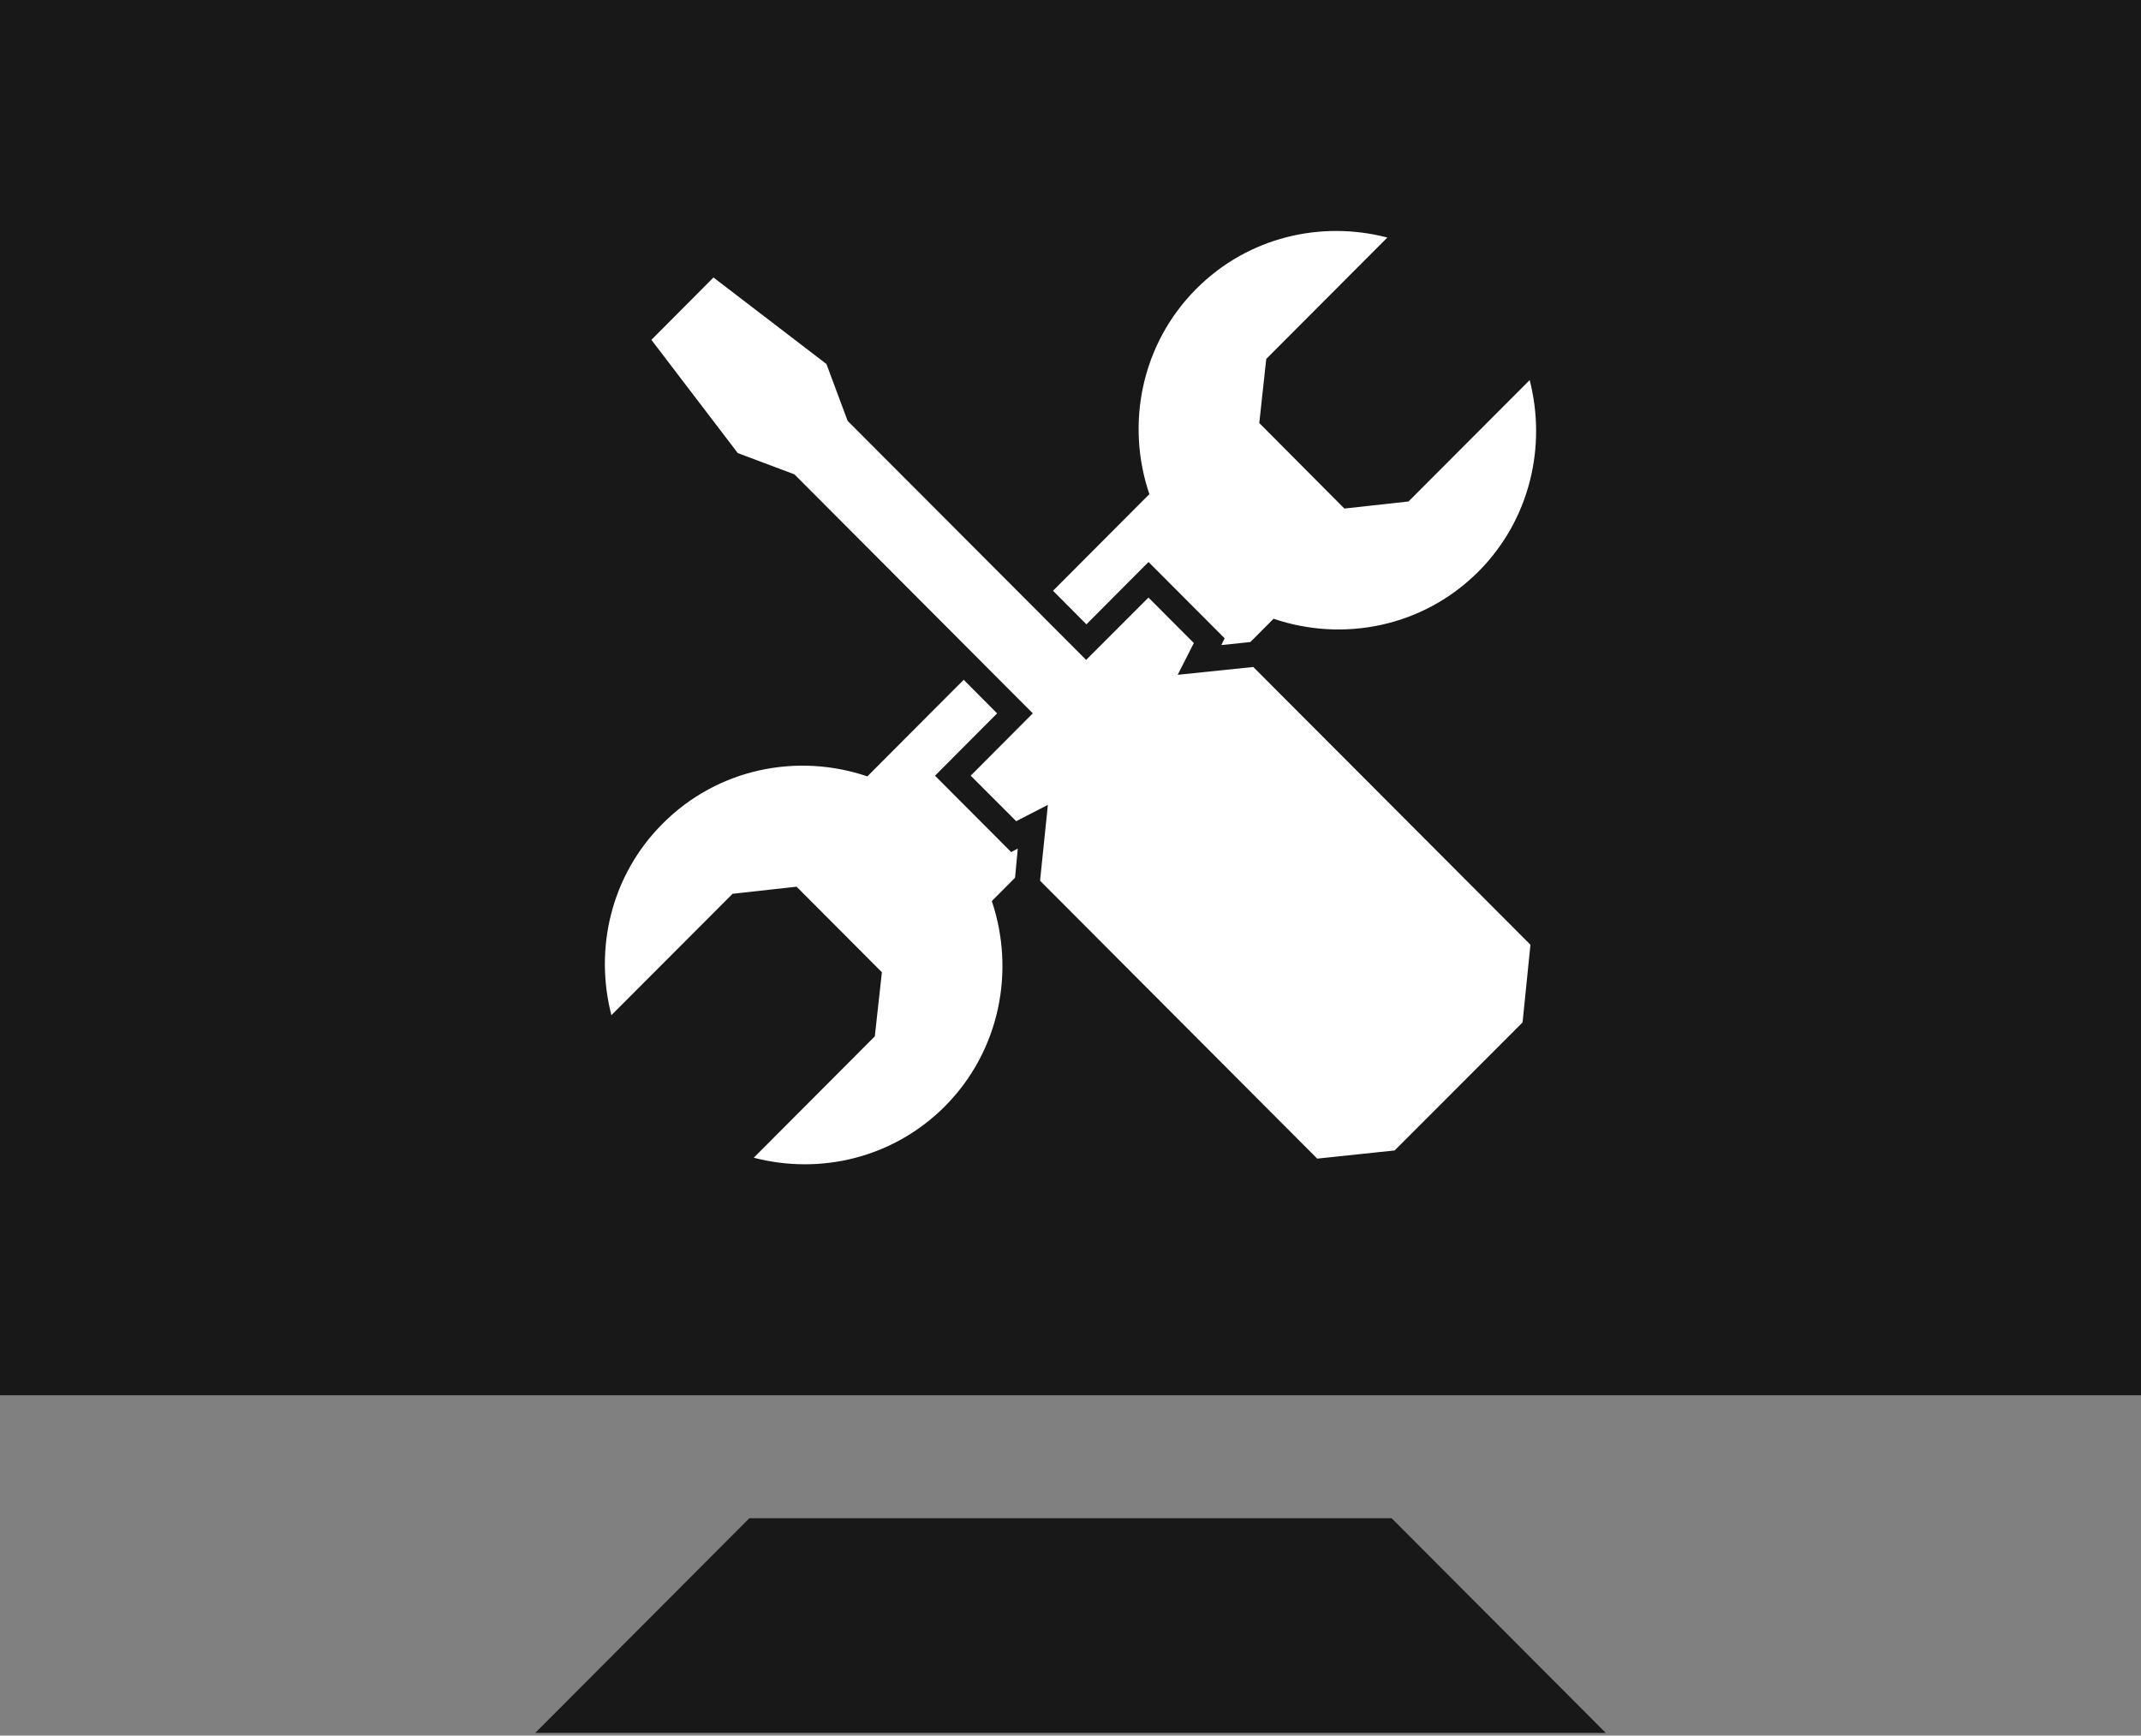
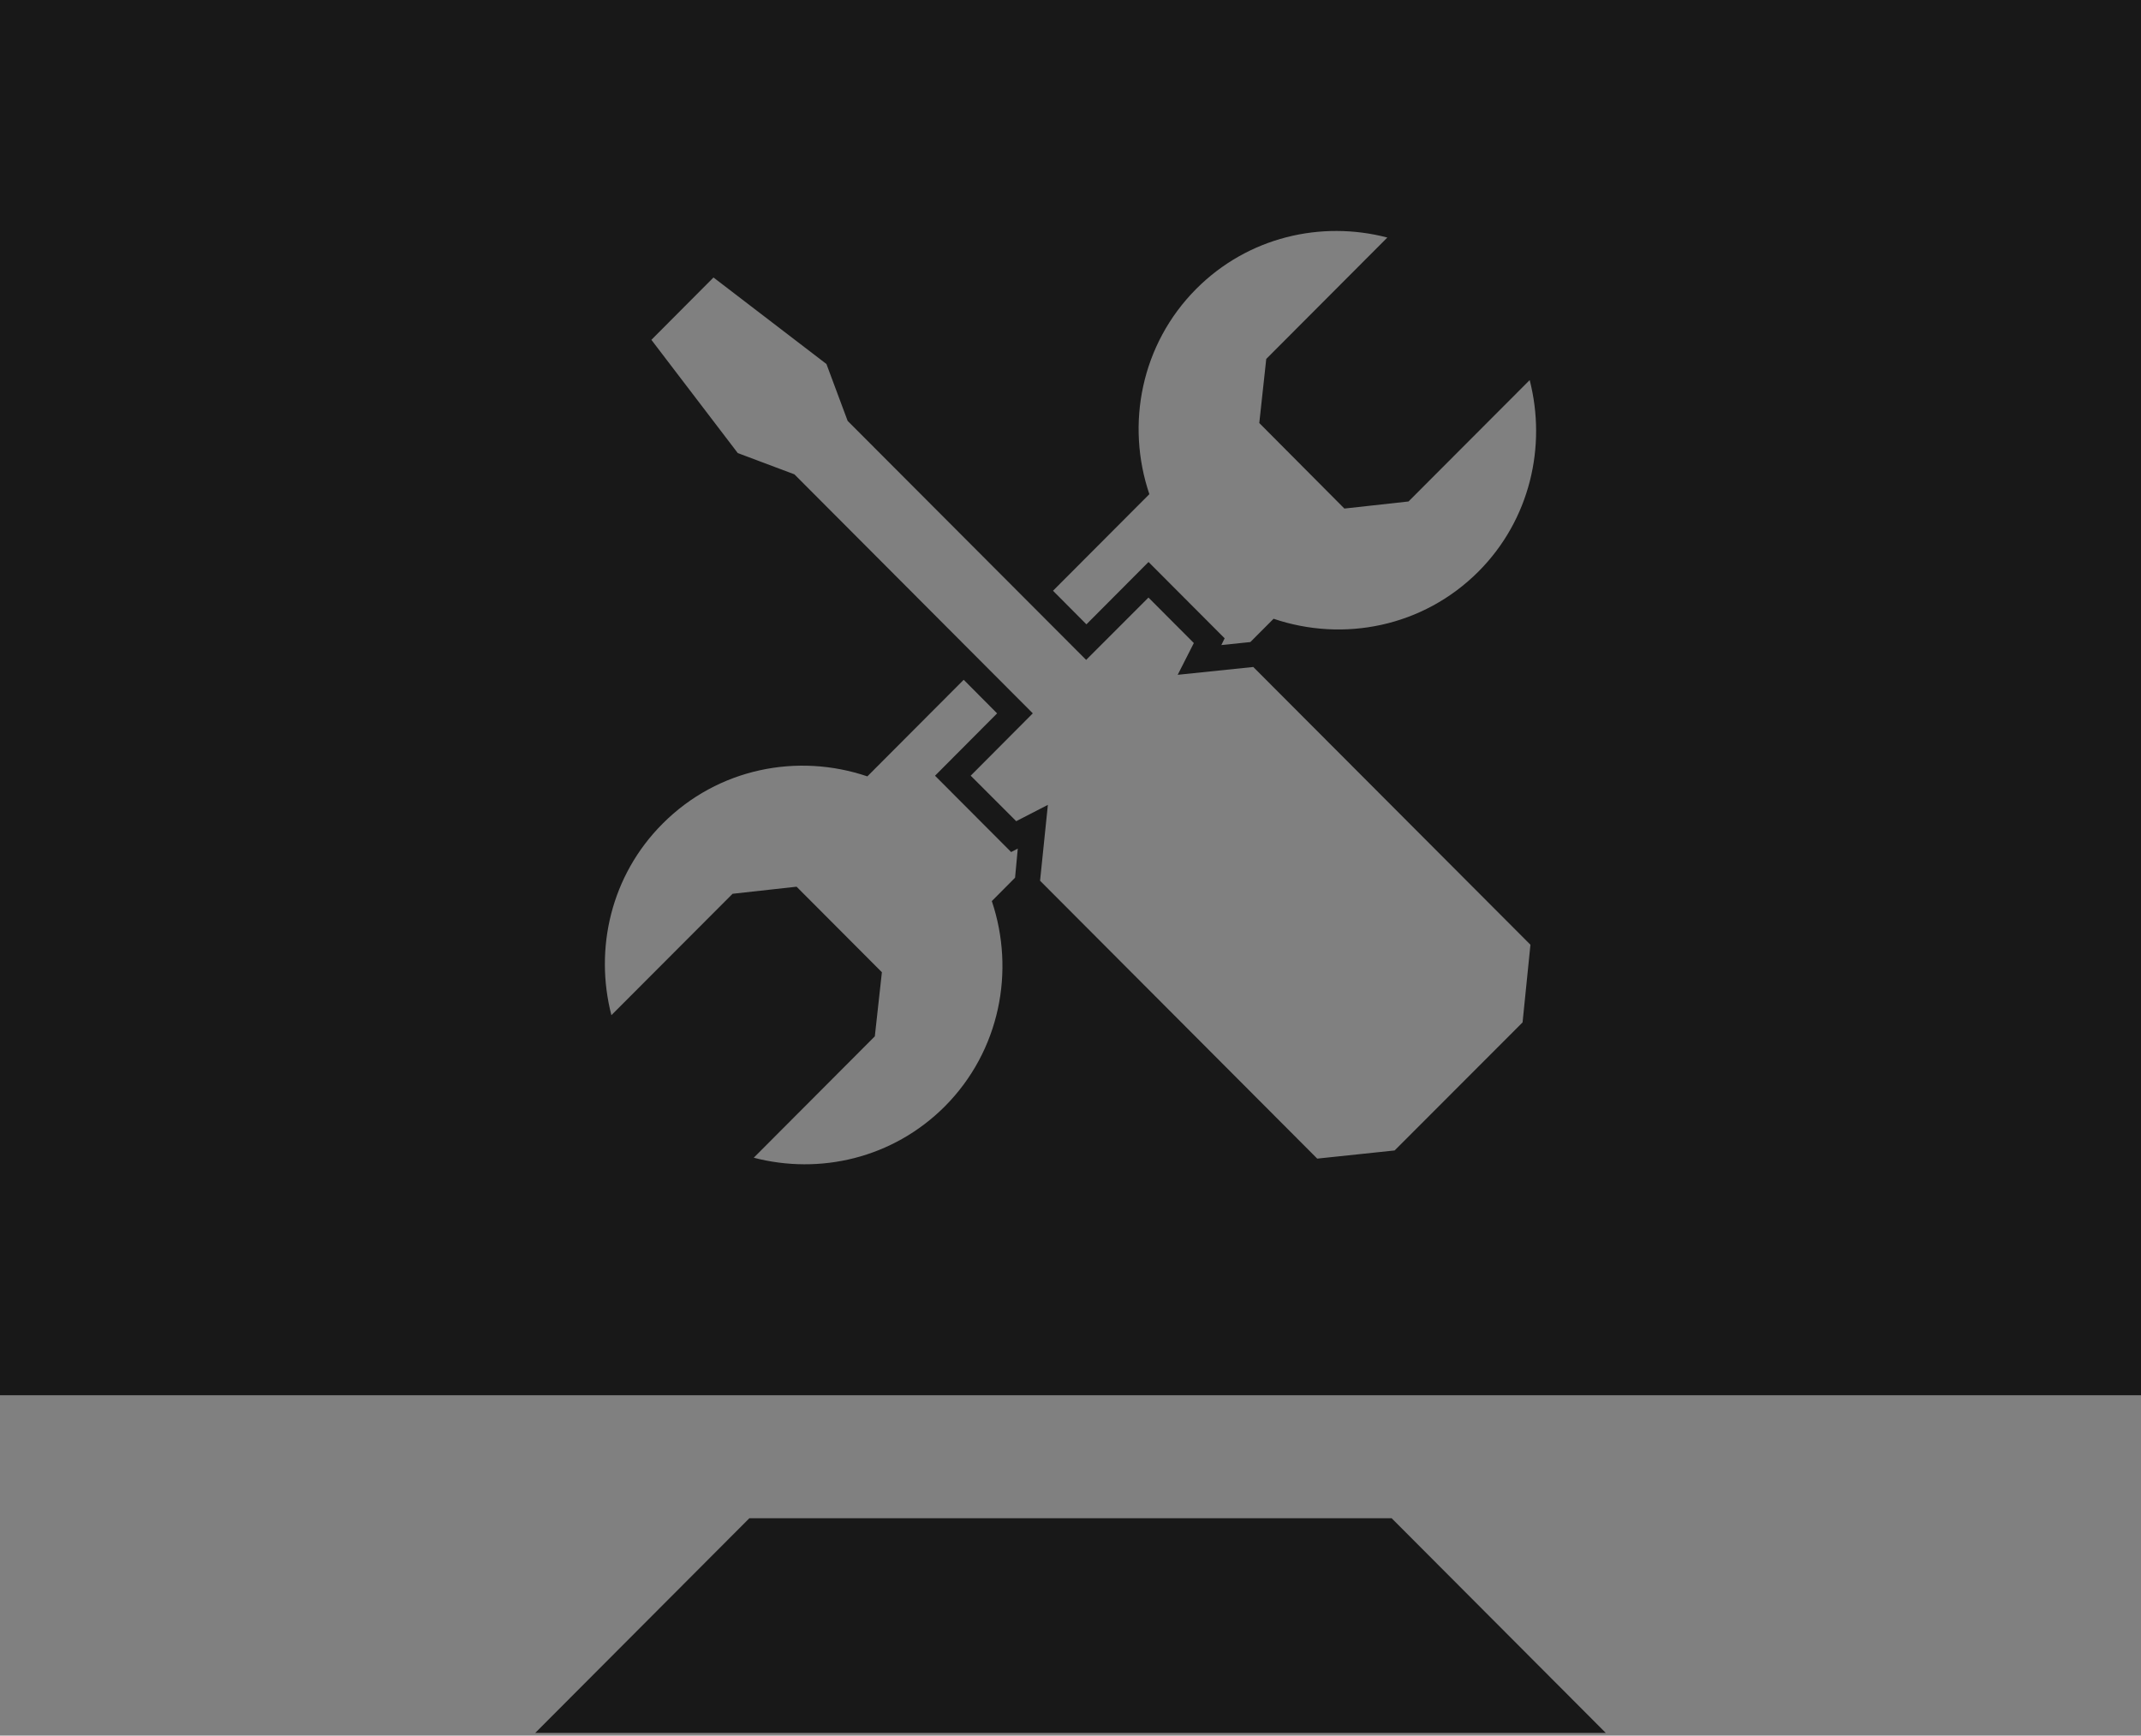
<svg xmlns="http://www.w3.org/2000/svg" width="396" height="321" viewBox="0 0 396 321" fill="none">
  <rect x="0" y="0" width="396" height="321" fill="#808080" stroke="none" />
-   <rect x="31" y="5.752" width="347" height="230" fill="white" />
  <path d="M138.6 280.801L98.999 320.503H297.001L257.4 280.801H138.6Z" fill="#181818" />
  <path d="M0 0V258.05H396V0H0ZM187.746 162.334L183.447 166.66C187.784 179.545 184.974 194.354 174.755 204.632C165.151 214.238 151.646 217.316 139.414 214.122L161.809 191.669L163.115 179.817L147.336 163.998L135.497 165.307L113.084 187.759C109.914 175.49 112.968 161.935 122.567 152.328C132.824 142.045 147.574 139.228 160.426 143.593L178.246 125.727L184.426 131.94L172.941 143.471L187.021 157.586L188.249 156.949L187.746 162.334ZM281.615 189.096L257.953 212.779L243.635 214.288L192.371 162.894L193.815 148.862L187.956 151.879L179.541 143.465L191.026 131.934L146.932 87.729L136.459 83.796L120.481 62.853L131.967 51.322L152.858 67.323L156.78 77.845L200.896 122.05L212.42 110.519L220.813 118.933L217.826 124.807L231.806 123.359L283.071 174.731L281.615 189.096ZM273.461 105.705C263.187 115.988 248.432 118.805 235.563 114.44L231.264 118.75L225.898 119.305L226.512 118.057L212.432 103.941L200.946 115.472L194.766 109.26L212.586 91.395C208.21 78.494 211.043 63.685 221.261 53.424C230.844 43.817 244.371 40.739 256.603 43.934L234.207 66.386L232.918 78.239L248.658 94.057L260.52 92.748L282.932 70.296C286.069 82.537 283.021 96.098 273.461 105.705Z" fill="#181818" />
</svg>